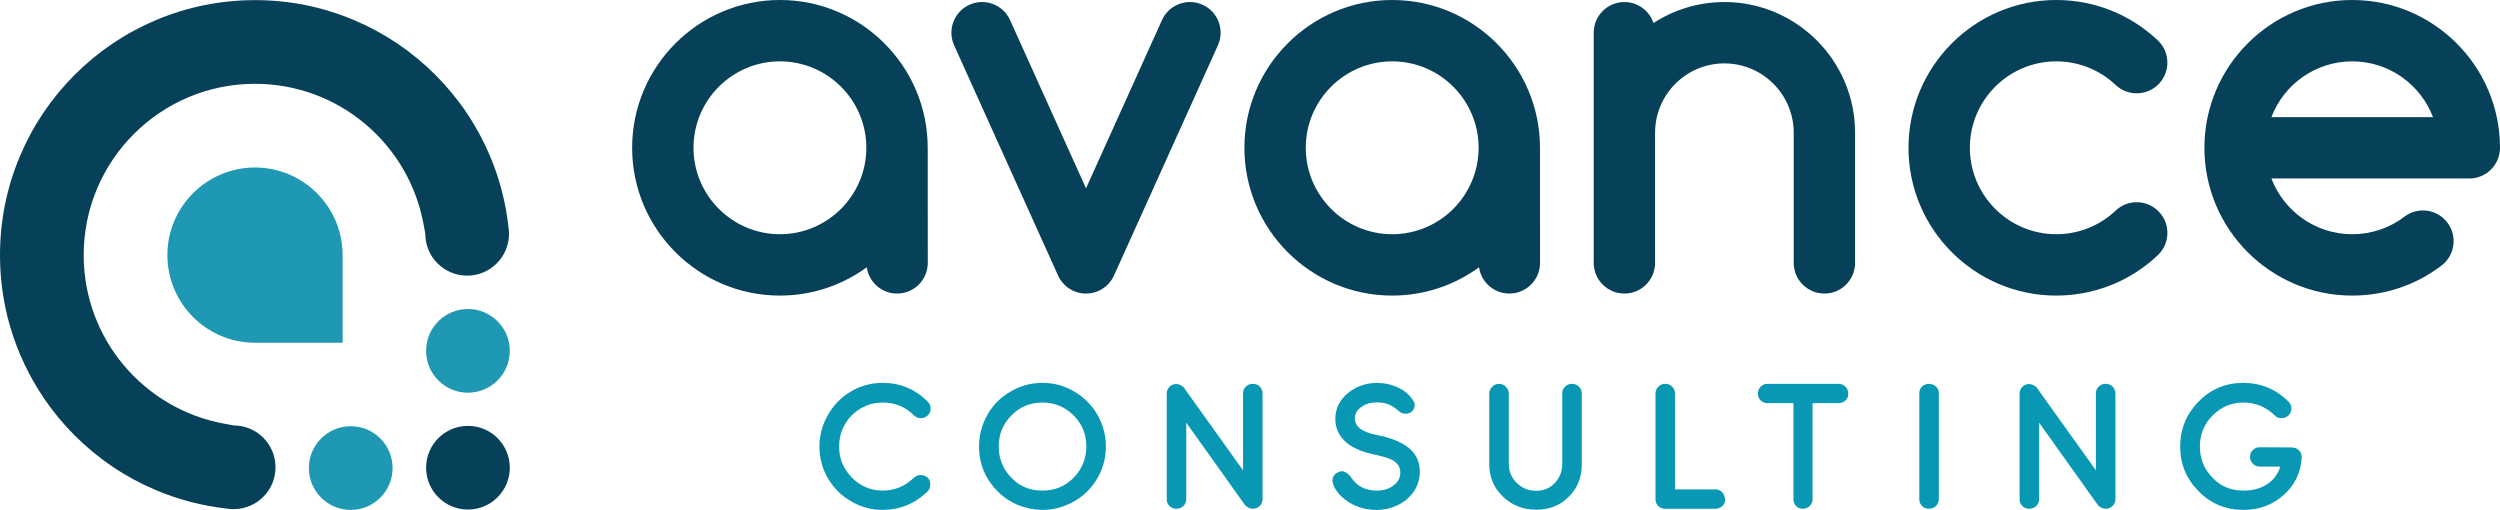
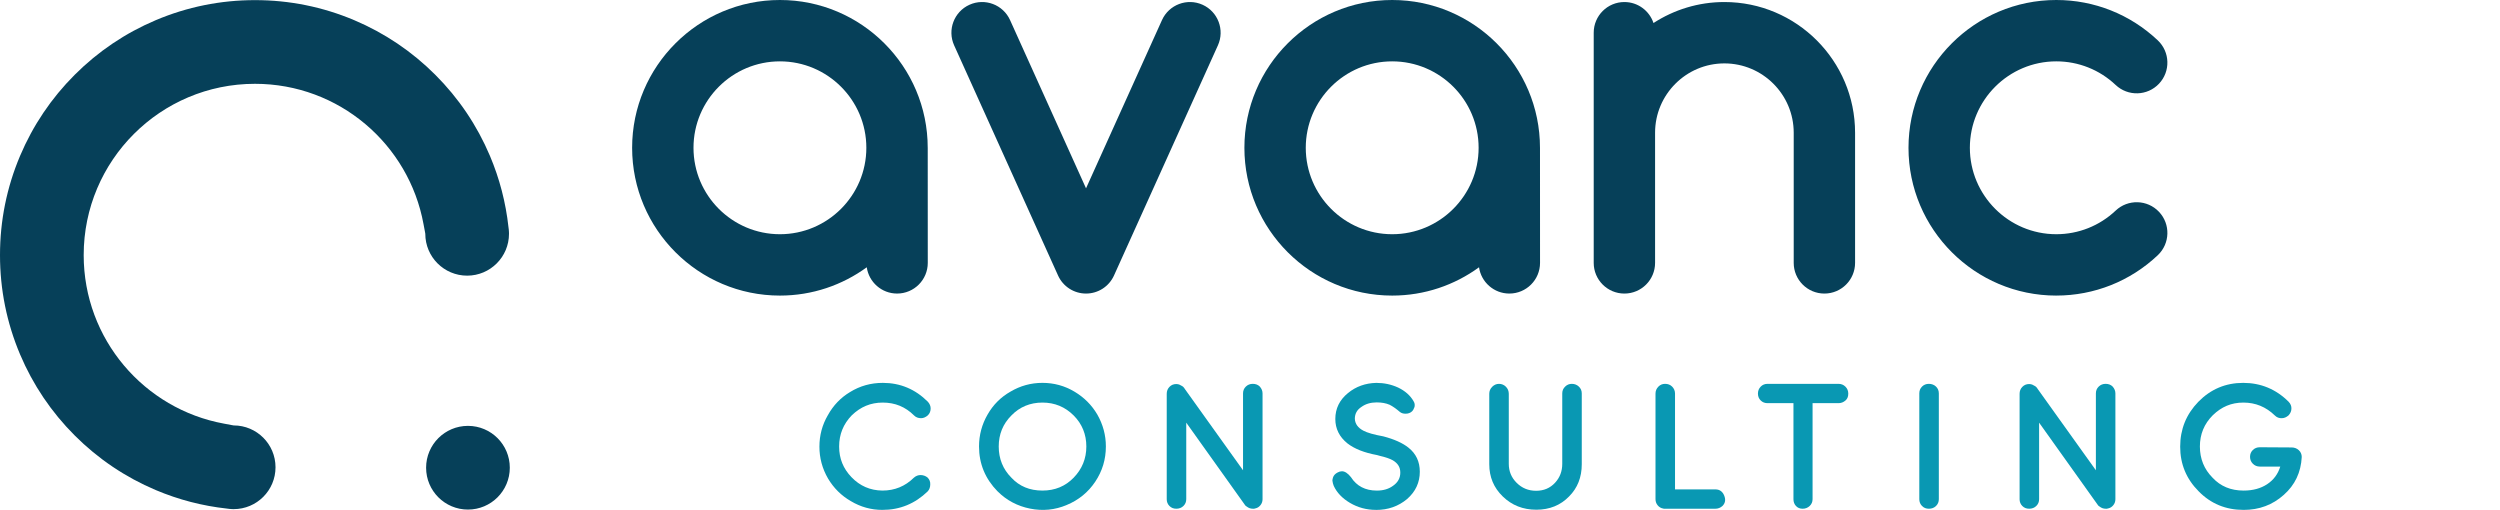
<svg xmlns="http://www.w3.org/2000/svg" id="Layer_2" data-name="Layer 2" viewBox="0 0 3085.57 629.35">
  <defs>
    <style>
      .cls-1 {
        fill: #0998b3;
      }

      .cls-2 {
        fill: #064059;
      }

      .cls-3 {
        fill: #1f98b3;
      }
    </style>
  </defs>
  <g id="Layer_1-2" data-name="Layer 1">
    <g>
      <g>
-         <path class="cls-3" d="M484.53,577.7c0,28.53-23.12,51.65-51.65,51.65s-51.65-23.12-51.65-51.65,23.12-51.65,51.65-51.65,51.65,23.12,51.65,51.65ZM422.87,314.88c0-59.63-48.51-108.14-108.14-108.14-29.81,0-56.85,12.13-76.43,31.71-19.58,19.58-31.71,46.62-31.71,76.43,0,59.63,48.51,108.14,108.14,108.14h108.14v-108.14ZM577.56,381.38c-28.52,0-51.65,23.12-51.65,51.65s23.12,51.65,51.65,51.65,51.65-23.12,51.65-51.65-23.12-51.65-51.65-51.65Z" />
        <path class="cls-2" d="M524.93,288.55c-.57-3.77.05.5-2.21-11.89-17.99-98.53-104.27-173.22-207.99-173.22h0c-58.39,0-111.24,23.67-149.51,61.93-38.26,38.26-61.93,91.12-61.93,149.51h0c0,103.72,74.69,190,173.22,207.99,12.4,2.26,8.13,1.64,11.89,2.21,28.53,0,51.65,23.12,51.65,51.65s-23.12,51.65-51.65,51.65c-.71,0-1.41-.02-2.11-.05-2.07-.08-4.11-.29-6.11-.61-30.28-3.3-59.76-10.94-87.99-22.88-37.49-15.86-71.14-38.54-100.01-67.41-28.87-28.87-51.55-62.52-67.41-100.01C8.34,398.55,0,357.32,0,314.88s8.34-83.67,24.78-122.54c15.86-37.49,38.54-71.14,67.41-100.01h0c28.87-28.87,62.52-51.55,100.01-67.41C231.06,8.48,272.29.15,314.73.15s83.67,8.34,122.54,24.78c37.49,15.86,71.14,38.54,100.01,67.41,28.87,28.87,51.55,62.52,67.41,100.01,11.94,28.23,19.58,57.71,22.88,87.99.32,2,.52,4.04.6,6.11.03.7.05,1.4.05,2.11,0,28.52-23.12,51.65-51.65,51.65s-51.65-23.12-51.65-51.65ZM577.56,525.62c-28.52,0-51.65,23.12-51.65,51.65s23.12,51.65,51.65,51.65,51.65-23.12,51.65-51.65-23.12-51.65-51.65-51.65Z" />
      </g>
      <g>
-         <path class="cls-2" d="M2903.15,364.82c-100.58,0-182.41-81.83-182.41-182.41S2802.58,0,2903.15,0s182.41,81.83,182.41,182.41c0,20.92-16.95,37.87-37.87,37.87h-244.27c15.31,40.18,54.24,68.81,99.73,68.81,23.5,0,45.78-7.48,64.41-21.64,16.66-12.64,40.41-9.4,53.06,7.26,12.64,16.66,9.39,40.41-7.26,53.06-31.93,24.24-70.03,37.05-110.21,37.05ZM2803.43,144.54h199.46c-15.31-40.18-54.24-68.81-99.73-68.81s-84.42,28.63-99.73,68.81Z" />
        <path class="cls-2" d="M2537.93,364.82c-100.58,0-182.41-81.83-182.41-182.41S2437.34,0,2537.93,0c46.78,0,91.26,17.69,125.25,49.8,15.21,14.36,15.89,38.33,1.52,53.53-14.36,15.2-38.33,15.88-53.53,1.52-19.88-18.78-45.89-29.12-73.24-29.12-58.82,0-106.67,47.85-106.67,106.67s47.85,106.68,106.67,106.68c27.36,0,53.38-10.35,73.25-29.13,15.19-14.36,39.17-13.7,53.53,1.51,14.37,15.2,13.69,39.17-1.51,53.53-33.99,32.13-78.48,49.82-125.27,49.82Z" />
        <path class="cls-2" d="M1340.39,362.32c-14.89,0-28.39-8.72-34.51-22.28l-128.26-284.07c-8.61-19.06-.13-41.49,18.93-50.1,19.06-8.61,41.49-.13,50.1,18.93l93.75,207.64,93.75-207.64c8.61-19.05,31.03-27.53,50.1-18.93,19.06,8.61,27.53,31.04,18.93,50.1l-128.26,284.07c-6.13,13.57-19.63,22.28-34.51,22.28Z" />
        <path class="cls-2" d="M2128.29,2.51c-32.24,0-62.28,9.55-87.51,25.91-5.01-15.05-19.18-25.91-35.91-25.91-20.91,0-37.87,16.95-37.87,37.87v284.07c0,20.92,16.95,37.87,37.87,37.87s37.87-16.95,37.87-37.87v-160.65c0-47.17,38.38-85.55,85.55-85.55s85.55,38.38,85.55,85.55v160.65c0,20.92,16.95,37.87,37.87,37.87s37.87-16.95,37.87-37.87v-160.65c0-88.93-72.36-161.29-161.29-161.29Z" />
        <path class="cls-2" d="M1900.69,182.41c0-100.58-81.83-182.41-182.41-182.41s-182.41,81.83-182.41,182.41,81.83,182.41,182.41,182.41c40.03,0,77.06-12.99,107.17-34.94,2.64,18.33,18.37,32.43,37.43,32.43,20.91,0,37.87-16.95,37.87-37.87l-.06-142.04ZM1718.28,289.08c-58.82,0-106.67-47.85-106.67-106.68s47.85-106.67,106.67-106.67,106.67,47.85,106.67,106.67-47.85,106.68-106.67,106.68Z" />
        <path class="cls-2" d="M1145.01,182.41c0-100.58-81.83-182.41-182.41-182.41s-182.41,81.83-182.41,182.41,81.83,182.41,182.41,182.41c40.03,0,77.06-12.99,107.17-34.94,2.64,18.33,18.37,32.43,37.44,32.43,20.92,0,37.87-16.95,37.87-37.87l-.06-142.04ZM962.6,289.08c-58.82,0-106.67-47.85-106.67-106.68s47.85-106.67,106.67-106.67,106.67,47.85,106.67,106.67-47.85,106.68-106.67,106.68Z" />
      </g>
      <g>
        <path class="cls-1" d="M1089.14,629.32c-13.97,0-26.97-3.61-39.02-10.83-11.72-6.74-21.11-16.05-28.18-27.93-7.06-12.2-10.59-25.29-10.59-39.26s3.44-26.89,10.36-38.77c6.74-12.2,15.89-21.76,27.45-28.66,12.2-7.54,25.69-11.32,40.46-11.32,21.51,0,40.06,7.79,55.63,23.36,2.25,2.57,3.38,5.3,3.38,8.19,0,3.37-1.13,6.18-3.38,8.43-2.73,2.41-5.54,3.61-8.43,3.61-3.53,0-6.42-1.12-8.67-3.38-10.59-10.59-23.44-15.89-38.53-15.89s-27.37,5.22-38.29,15.66c-10.44,10.76-15.65,23.6-15.65,38.53s5.05,27.21,15.17,37.8c10.43,10.92,23.19,16.46,38.29,16.62,15.09,0,28.02-5.3,38.77-15.89,2.56-2.25,5.42-3.33,8.55-3.26,3.13.08,5.89,1.09,8.31,3.01,2.41,2.41,3.53,5.22,3.37,8.43,0,3.53-1.05,6.43-3.13,8.67-15.74,15.26-34.36,22.87-55.87,22.87Z" />
        <path class="cls-1" d="M1231.22,606.45c-15.25-15.58-22.87-34.04-22.87-55.39,0-14.13,3.53-27.3,10.59-39.5,6.9-12.05,16.3-21.44,28.18-28.18,12.2-7.23,25.37-10.84,39.5-10.84s27.46,3.61,39.5,10.84c11.88,7.06,21.27,16.45,28.18,28.18,7.06,12.37,10.6,25.53,10.6,39.5,0,15.89-4.38,30.38-13.12,43.46-8.75,13.09-20.51,22.68-35.28,28.78-14.45,6.1-29.5,7.59-45.15,4.45-15.66-3.13-29.02-10.23-40.1-21.31ZM1286.6,605.48c15.42,0,28.26-5.3,38.53-15.89,10.44-10.76,15.66-23.6,15.66-38.53s-5.22-27.86-15.66-38.3c-10.59-10.59-23.44-15.89-38.53-15.89s-28.02,5.3-38.29,15.89c-10.44,10.44-15.65,23.21-15.65,38.3s5.21,28.09,15.65,38.53c9.79,10.59,22.55,15.89,38.29,15.89Z" />
        <path class="cls-1" d="M1440.01,616.08v-130.05c0-3.38,1.12-6.22,3.38-8.55,2.25-2.33,5.05-3.49,8.43-3.49h.24c.8,0,1.44.08,1.93.23l1.68.49c.8.32,2,.96,3.61,1.93l1.21.96c.64.64,1.36,1.61,2.16,2.89l71.53,99.94v-94.88c0-3.37,1.17-6.18,3.5-8.43,2.32-2.25,5.17-3.37,8.54-3.37,3.54,0,6.43,1.12,8.67,3.37,2.25,2.57,3.38,5.39,3.38,8.43v130.53c0,2.73-.8,5.14-2.41,7.22-1.61,2.09-3.61,3.45-6.02,4.1-.33,0-.64.04-.96.11-.33.08-.57.21-.73.36h-1.93c-2.73,0-5.21-.88-7.47-2.65-1.12-.64-1.84-1.28-2.16-1.93l-72.49-101.63v94.41c0,3.37-1.17,6.18-3.5,8.43-2.33,2.25-5.26,3.37-8.79,3.37s-6.18-1.12-8.43-3.37c-2.25-2.25-3.38-5.06-3.38-8.43Z" />
        <path class="cls-1" d="M1698.42,629.32c-11.72,0-22.48-2.88-32.27-8.66-9.48-5.62-16.14-12.6-19.99-20.95-.8-1.93-1.37-4.1-1.68-6.5,0-.96.24-2.25.72-3.85.8-2.56,2.73-4.66,5.78-6.26,1.77-.96,3.53-1.45,5.3-1.45,3.53,0,7.22,2.41,11.08,7.22,7.06,11.08,17.74,16.62,32.03,16.62,7.86,0,14.44-1.93,19.75-5.78,6.1-4.17,9.15-9.63,9.15-16.38s-3.05-11.47-9.15-15.17c-3.69-2.08-9.07-3.93-16.14-5.54l-3.38-.96c-15.73-2.89-27.93-7.7-36.6-14.44-9.95-8.03-14.93-18.06-14.93-30.1,0-12.84,5.22-23.52,15.66-32.03,9.79-8.03,21.43-12.2,34.91-12.53,9.64,0,18.63,1.93,26.98,5.78,8.67,4.18,15.01,9.79,19.03,16.86.96,1.45,1.44,2.97,1.44,4.57,0,.64-.08,1.45-.24,2.41-.8,2.41-1.84,4.26-3.13,5.54-2.09,1.93-4.74,2.89-7.95,2.89-2.89,0-5.22-.73-6.98-2.17-4.67-4.01-8.91-6.99-12.77-8.91-4.5-1.93-9.79-2.88-15.89-2.88-7.39,0-13.65,1.84-18.78,5.54-5.46,3.53-8.19,8.43-8.19,14.69.32,6.26,3.85,11.16,10.59,14.69,4.82,2.57,13.01,4.9,24.56,6.99,13.49,3.54,23.84,8.19,31.07,13.97,9.31,7.39,13.97,17.26,13.97,29.63,0,13.32-5.22,24.56-15.65,33.71-10.76,8.99-23.52,13.48-38.29,13.48Z" />
        <path class="cls-1" d="M1896.13,629.09c-16.38,0-30.19-5.45-41.42-16.38-11.08-10.75-16.62-24-16.62-39.74v-86.93c0-3.38,1.21-6.27,3.62-8.67,2.41-2.41,5.21-3.61,8.43-3.61s6.22,1.21,8.55,3.61c2.32,2.4,3.49,5.3,3.49,8.67v86.46c0,9.15,3.21,16.94,9.64,23.36,6.58,6.59,14.6,9.88,24.08,9.88s17.26-3.29,23.36-9.88c5.94-6.42,8.91-14.21,8.91-23.36v-86.94c0-3.37,1.2-6.18,3.61-8.43,2.25-2.25,4.98-3.37,8.19-3.37,3.38,0,6.27,1.12,8.67,3.37,2.4,2.25,3.61,5.06,3.61,8.43v87.42c0,16.06-5.22,29.31-15.65,39.74-10.6,10.92-24.09,16.38-40.46,16.38Z" />
        <path class="cls-1" d="M2117.21,627.88h-63.58l-.96-.24c-2.73-.48-4.98-1.81-6.74-3.98-1.78-2.16-2.66-4.7-2.66-7.58v-130.29c0-3.37,1.21-6.26,3.62-8.67,2.25-2.25,4.97-3.37,8.19-3.37,3.53,0,6.42,1.12,8.67,3.37,2.41,2.41,3.61,5.3,3.61,8.67v118.24h49.85c5.14,0,8.75,2.53,10.83,7.59,2.09,5.06,1.37,9.35-2.16,12.89-2.57,2.25-5.46,3.37-8.67,3.37Z" />
        <path class="cls-1" d="M2213.53,616.08v-118.49h-32.03c-3.37,0-6.18-1.12-8.43-3.37-2.25-2.25-3.37-5.06-3.37-8.43s1.12-6.22,3.37-8.55c2.25-2.32,5.06-3.49,8.43-3.49h87.66c3.37,0,6.22,1.17,8.55,3.49,2.32,2.33,3.49,5.18,3.49,8.55,0,3.69-1.12,6.5-3.37,8.43-2.57,2.25-5.46,3.37-8.67,3.37h-32.03v118.49c0,3.37-1.21,6.18-3.61,8.43-2.41,2.25-5.3,3.37-8.67,3.37s-6.1-1.12-8.19-3.37c-2.09-2.25-3.13-5.06-3.13-8.43Z" />
        <path class="cls-1" d="M2368.86,616.08v-130.53c0-3.37,1.12-6.18,3.38-8.43,2.25-2.25,5.05-3.37,8.43-3.37s6.46,1.12,8.79,3.37c2.33,2.25,3.5,5.06,3.5,8.43v130.53c0,3.37-1.17,6.18-3.5,8.43-2.33,2.25-5.26,3.37-8.79,3.37s-6.18-1.12-8.43-3.37c-2.25-2.25-3.38-5.06-3.38-8.43Z" />
        <path class="cls-1" d="M2492.64,616.08v-130.05c0-3.38,1.12-6.22,3.38-8.55,2.25-2.33,5.05-3.49,8.43-3.49h.24c.8,0,1.44.08,1.93.23l1.68.49c.8.32,2,.96,3.61,1.93l1.21.96c.64.64,1.36,1.61,2.16,2.89l71.52,99.94v-94.88c0-3.37,1.17-6.18,3.5-8.43,2.32-2.25,5.17-3.37,8.54-3.37,3.54,0,6.43,1.12,8.67,3.37,2.25,2.57,3.38,5.39,3.38,8.43v130.53c0,2.73-.8,5.14-2.41,7.22-1.61,2.09-3.61,3.45-6.02,4.1-.33,0-.64.04-.96.11-.33.08-.57.21-.73.36h-1.93c-2.73,0-5.21-.88-7.46-2.65-1.12-.64-1.84-1.28-2.16-1.93l-72.49-101.63v94.41c0,3.37-1.17,6.18-3.5,8.43-2.33,2.25-5.26,3.37-8.79,3.37s-6.18-1.12-8.43-3.37c-2.25-2.25-3.38-5.06-3.38-8.43Z" />
        <path class="cls-1" d="M2769.1,629.32c-21.99,0-40.46-7.62-55.39-22.87-15.25-15.26-22.87-33.63-22.87-55.15s7.46-39.97,22.4-55.39c15.25-15.57,33.71-23.36,55.39-23.36s40.53,7.79,56.11,23.36c2.41,2.57,3.54,5.39,3.38,8.43,0,2.89-1.13,5.62-3.38,8.19-2.73,2.41-5.54,3.61-8.43,3.61-3.37.16-6.26-.96-8.67-3.38-10.92-10.59-23.84-15.89-38.77-15.89s-27.06,5.22-37.81,15.66c-10.6,10.59-15.89,23.44-15.89,38.53s5.21,28.09,15.65,38.53c9.79,10.59,22.55,15.89,38.29,15.89,11.4,0,21.08-2.61,29.03-7.83,7.94-5.21,13.36-12.48,16.25-21.8h-25.29c-3.37,0-6.22-1.16-8.55-3.49-2.33-2.33-3.49-5.17-3.49-8.55s1.16-6.18,3.49-8.43c2.33-2.25,5.18-3.37,8.55-3.37l39.25.24c3.53,0,6.51,1.13,8.91,3.38,2.41,2.25,3.61,5.05,3.61,8.43-.96,18.94-8.34,34.52-22.15,46.72-13.81,12.37-30.35,18.54-49.62,18.54Z" />
      </g>
    </g>
  </g>
</svg>